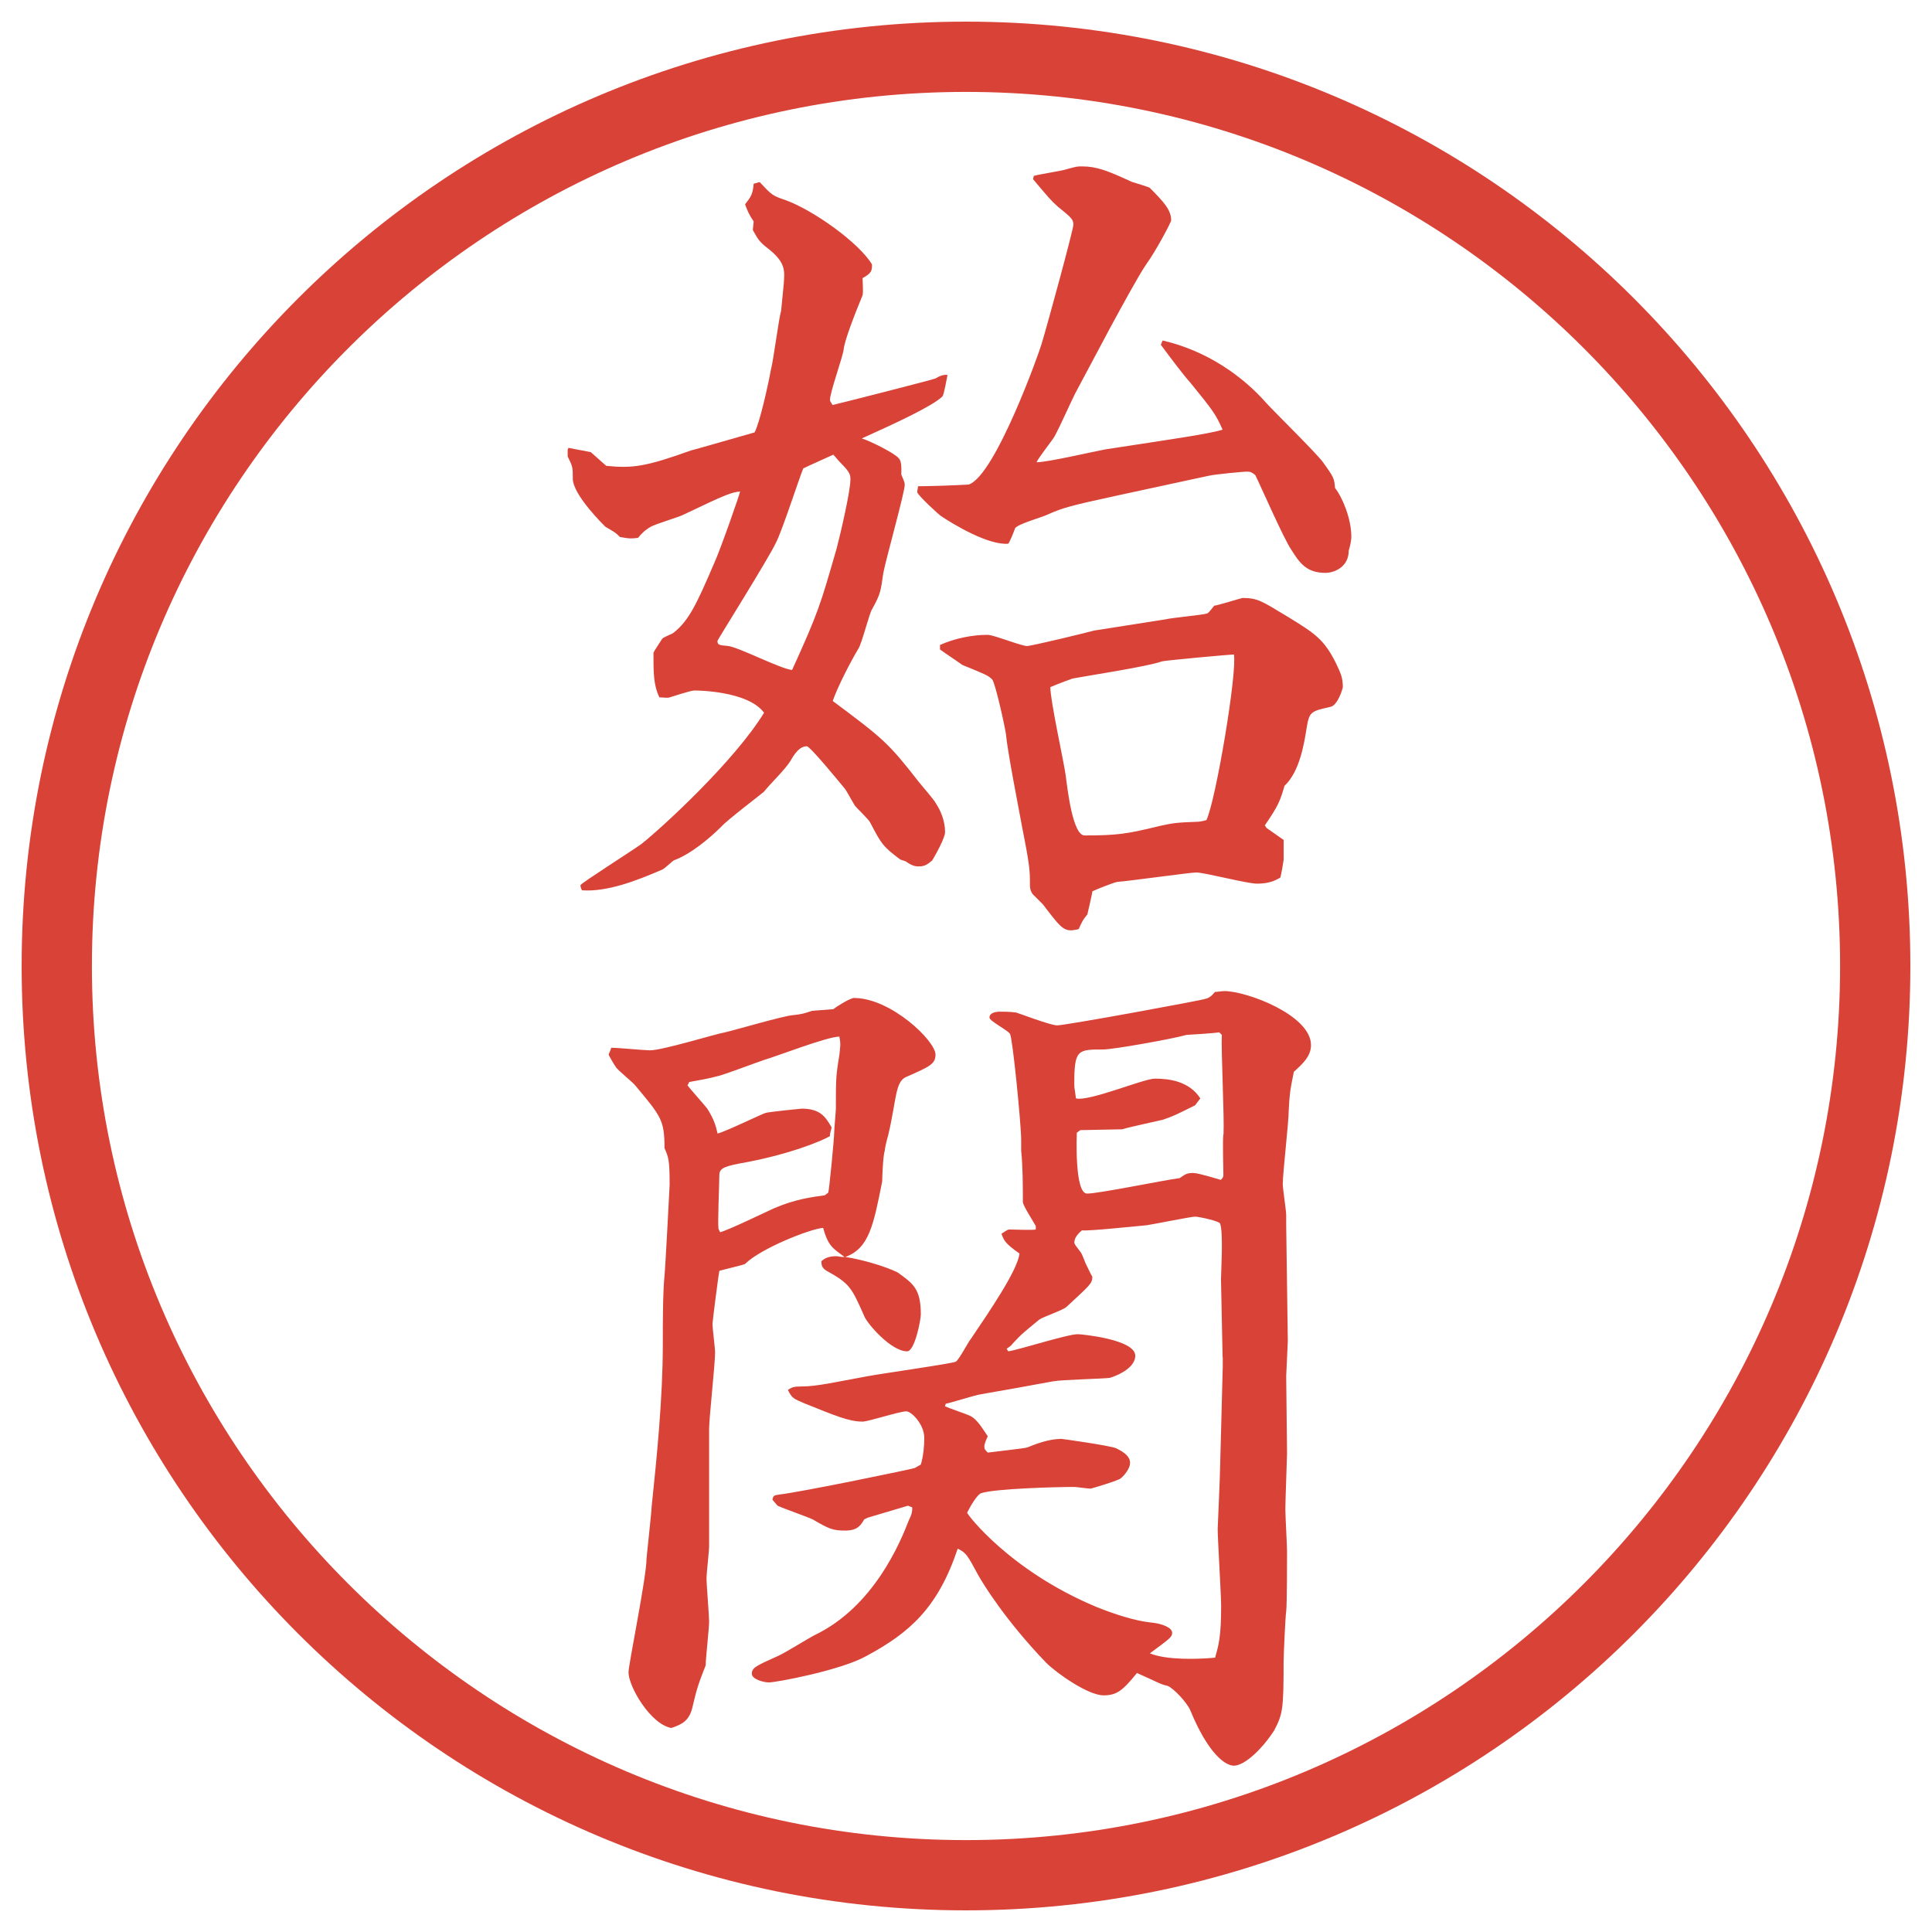
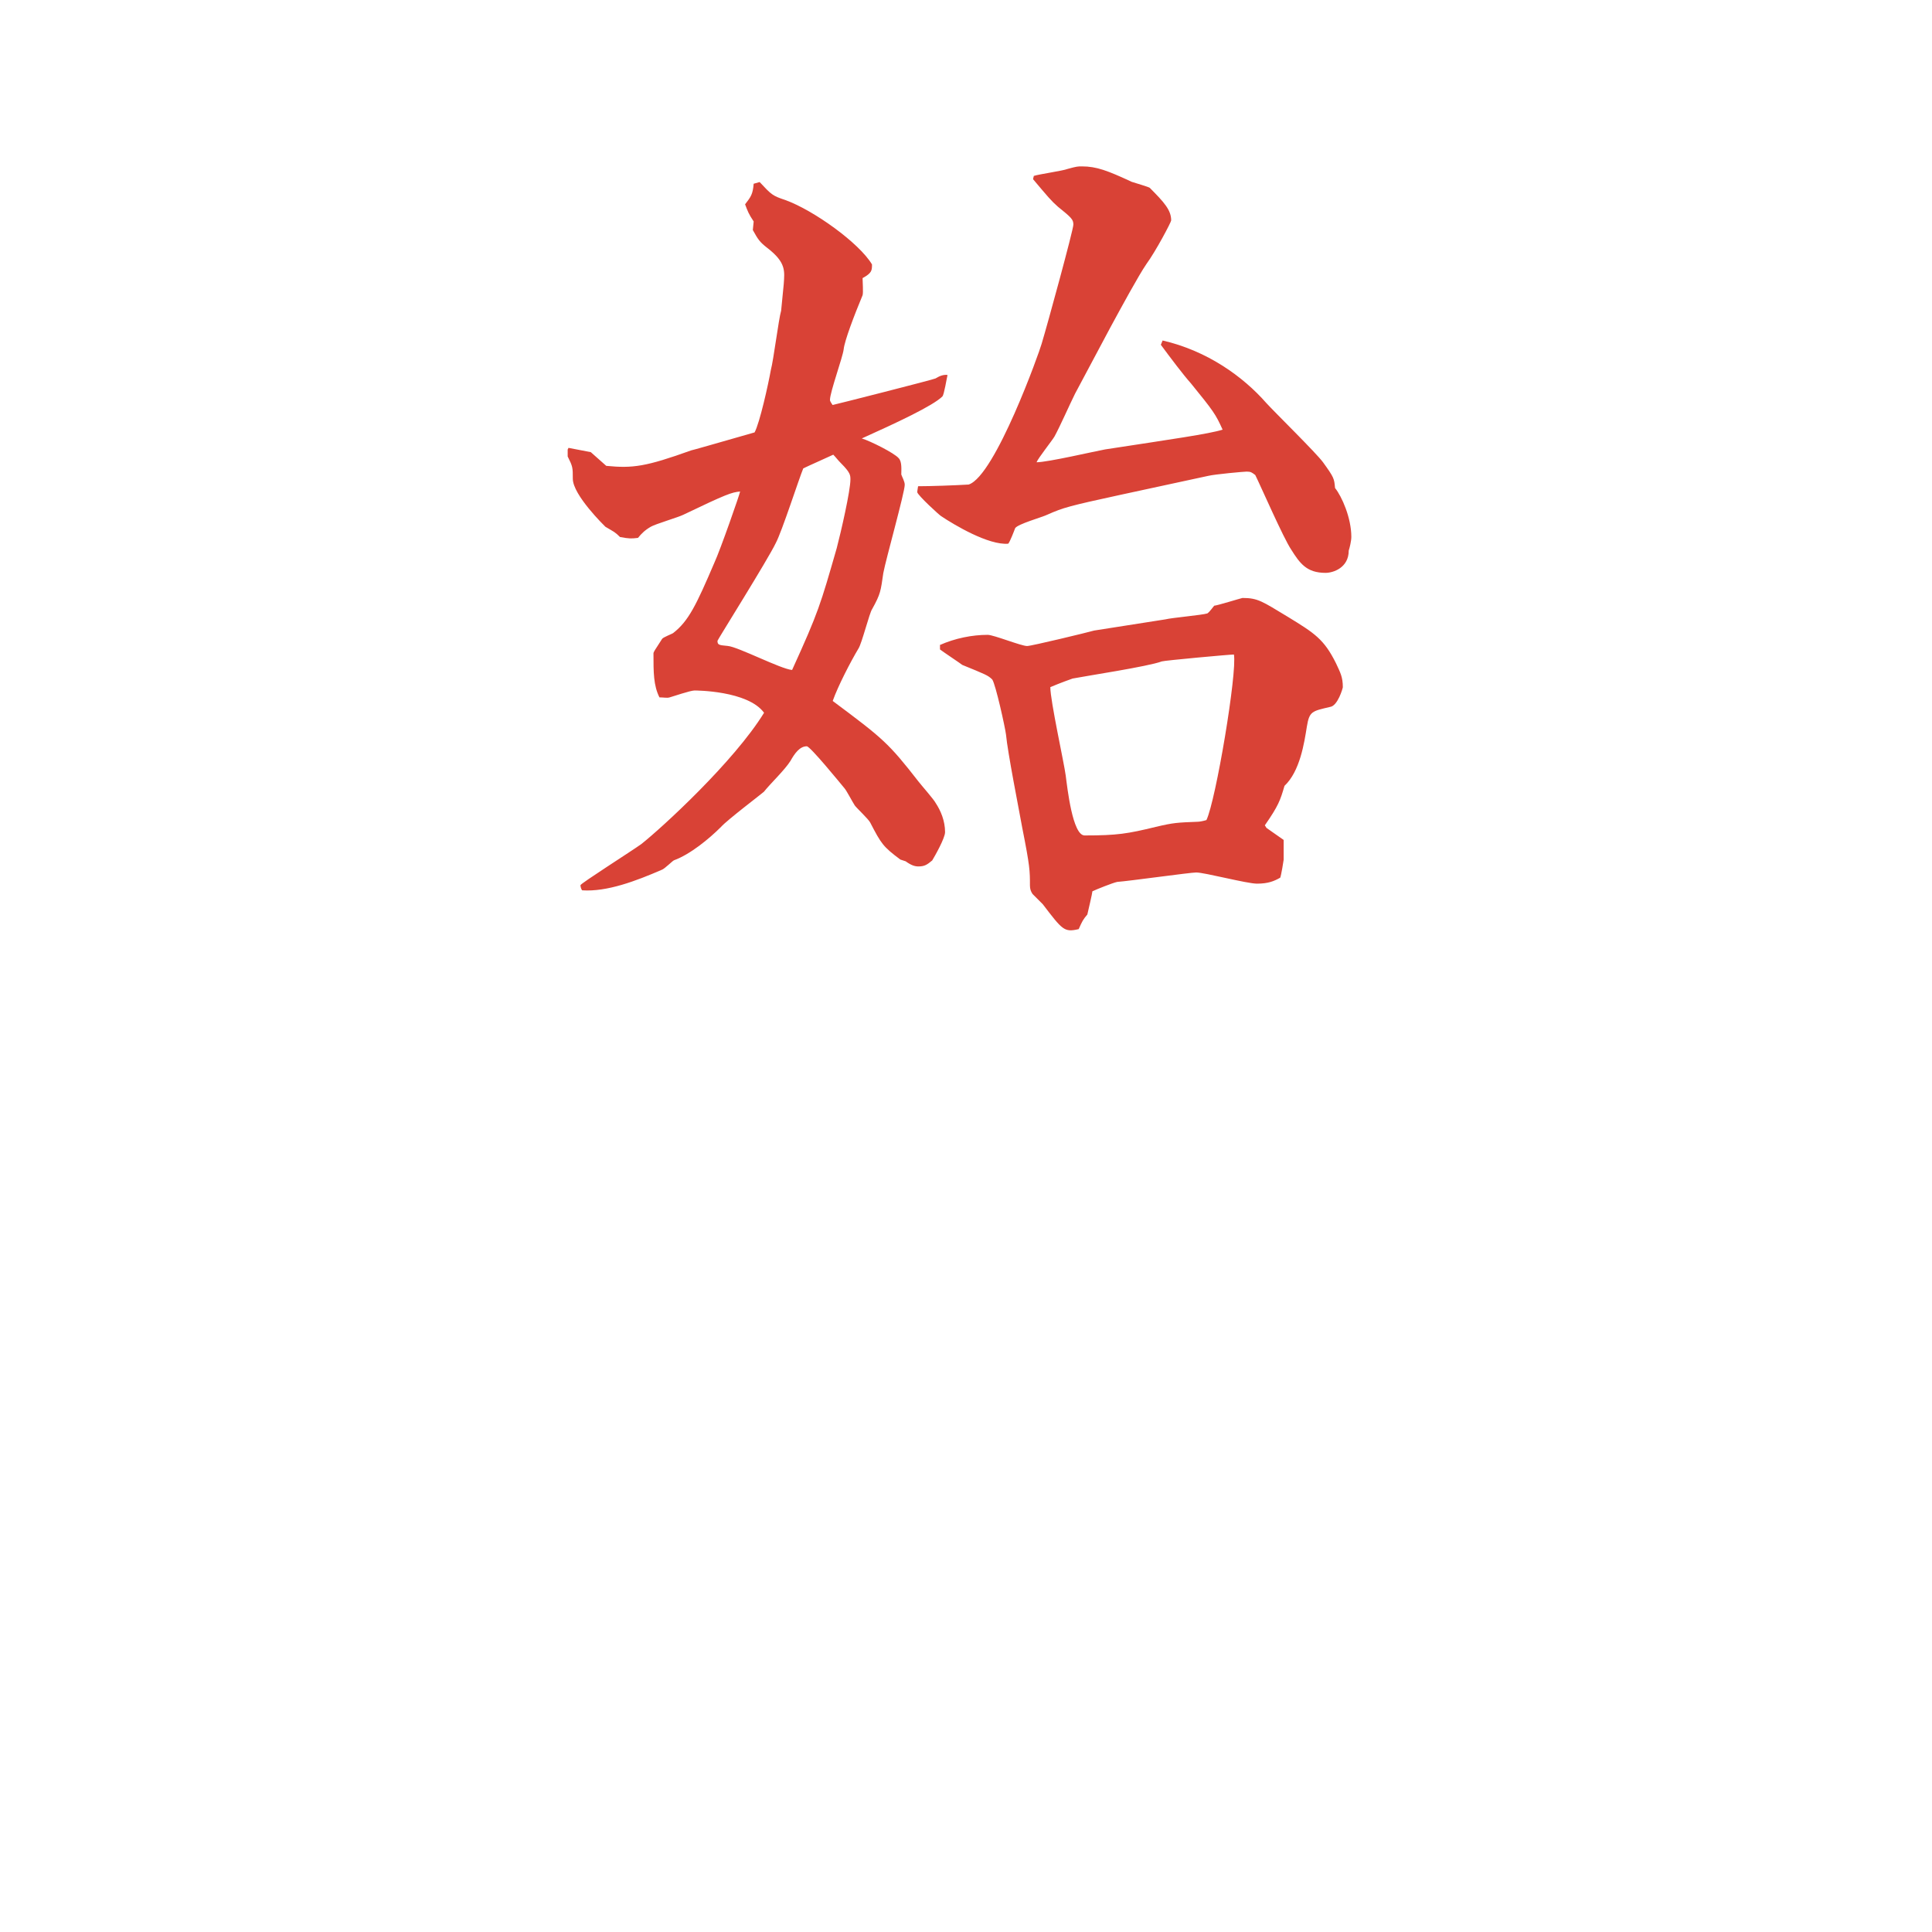
<svg xmlns="http://www.w3.org/2000/svg" id="_レイヤー_1" data-name="レイヤー_1" version="1.1" viewBox="0 0 27.496 27.496">
  <g id="_楕円形_1" data-name="楕円形_1">
-     <path d="M13.748,1.308c6.859,0,12.44,5.581,12.44,12.44s-5.581,12.44-12.44,12.44S1.308,20.607,1.308,13.748,6.889,1.308,13.748,1.308M13.748.308C6.325.308.308,6.325.308,13.748s6.017,13.44,13.44,13.44,13.44-6.017,13.44-13.44S21.171.308,13.748.308h0Z" fill="#d94236" />
-   </g>
+     </g>
  <g>
    <path d="M12.812,12.232c-.244-.183-.269-.22-.427-.525-.024-.049-.195-.208-.22-.244s-.122-.22-.146-.244c-.061-.073-.488-.598-.537-.598-.098,0-.171.098-.232.208-.085.134-.281.317-.378.439-.024.024-.525.403-.61.5-.171.171-.439.391-.671.476-.024.012-.134.122-.171.134-.366.159-.781.317-1.135.293-.012-.012-.024-.049-.024-.073s.732-.488.867-.586c.293-.232,1.318-1.172,1.746-1.868-.232-.317-.977-.317-.989-.317-.061,0-.305.085-.354.098-.037.012-.085,0-.146,0-.085-.171-.085-.354-.085-.623,0-.024.012-.037.122-.208.012-.024.146-.073.159-.085.22-.171.33-.403.586-1.001.085-.183.366-.989.366-1.013-.122.012-.195.037-.806.33-.073.037-.403.134-.464.171-.085.049-.134.098-.183.159-.098.012-.122.012-.256-.012-.073-.073-.085-.073-.208-.146-.012-.012-.464-.452-.464-.684,0-.159,0-.171-.073-.317v-.098l.012-.024.317.061.22.195c.378.037.562.012,1.208-.22.012,0,.391-.11.903-.256.073-.134.195-.684.232-.891.037-.134.11-.72.146-.842l.037-.378c.012-.183.037-.305-.232-.513-.11-.085-.134-.122-.208-.256l.012-.122c-.073-.11-.085-.146-.122-.244.085-.11.11-.146.122-.293l.085-.024c.171.183.183.195.366.256.403.146,1.05.61,1.233.916,0,.085,0,.122-.134.195,0,.049.012.208,0,.244-.122.293-.256.647-.269.769-.012.11-.195.61-.195.72,0,.024.024.049.037.073.012,0,1.453-.366,1.465-.378q.098-.061.171-.049c-.012.049-.049.281-.073.305-.134.134-.659.378-1.147.598.122.037.464.208.525.281.049.049.037.171.037.232.012.037.049.098.049.146,0,.11-.269,1.062-.305,1.257-.037.256-.037.293-.159.513-.037.049-.146.488-.195.562-.11.183-.293.537-.366.745.72.537.793.598,1.221,1.147.037.049.22.256.244.305.073.11.134.256.134.415,0,.085-.146.342-.183.403-.073.061-.11.085-.195.085-.049,0-.098-.012-.183-.073l-.073-.024ZM11.432,6.666c-.061.146-.305.903-.391,1.062-.11.232-.83,1.379-.83,1.392,0,.061.024.061.146.073.146.012.757.33.916.342.378-.83.403-.928.635-1.733.061-.232.195-.818.195-.977,0-.061,0-.098-.134-.232-.049-.049-.073-.085-.11-.122-.049.024-.354.159-.427.195ZM14.715,2.503c.074-.024.416-.073.476-.098.135-.037.146-.037.207-.037.208,0,.367.061.709.22.036.012.244.073.256.085.207.208.305.317.305.464,0,.024-.219.439-.354.623-.109.159-.354.61-.513.903l-.501.94c-.085.171-.207.452-.293.61-.036.061-.231.305-.255.366.158,0,.841-.159.976-.183.952-.146,1.477-.22,1.672-.281-.098-.22-.134-.269-.451-.659-.109-.122-.293-.366-.428-.549l.025-.061c.635.146,1.146.513,1.477.891.122.134.708.708.806.842.159.22.159.232.171.366.098.122.232.427.232.696,0,.061-.025.159-.037.195,0,.244-.22.317-.33.317-.268,0-.365-.134-.488-.33-.109-.159-.439-.916-.512-1.062-.049-.037-.062-.049-.123-.049-.036,0-.451.037-.549.061l-1.245.269c-.732.159-.817.183-1.038.281-.072.037-.427.134-.463.195-.013.037-.074.195-.098.22-.281.024-.77-.269-.953-.391-.024-.012-.33-.293-.342-.342q0-.012.012-.085c.171,0,.525-.012.72-.024.378-.122,1.013-1.904,1.038-2.002.085-.281.452-1.624.452-1.697s-.025-.098-.221-.256c-.097-.085-.146-.146-.353-.391l.012-.049ZM13.373,9.181c.22-.098.464-.146.684-.146.085,0,.476.159.561.159.062,0,.867-.195.953-.22l1.013-.159c.098-.024.524-.061.599-.085.036-.024.085-.098.098-.11.036,0,.391-.11.402-.11.22,0,.281.049.646.269.379.232.514.317.684.659.062.134.098.195.098.342,0,.012-.072.269-.183.281-.257.061-.293.061-.329.281-.037.232-.098.635-.318.842-.061.208-.085.281-.28.562l.024.037.244.171v.281c0,.012-.037.232-.049.256-.086.049-.171.085-.33.085-.146,0-.744-.159-.866-.159-.085,0-.952.122-1.123.134-.062.012-.306.11-.354.134,0,.024-.061.281-.072.33-.062.073-.074.098-.123.208-.207.049-.231.012-.511-.354-.013-.012-.123-.122-.146-.146-.025-.037-.037-.073-.037-.122,0-.208,0-.269-.109-.818-.049-.269-.208-1.074-.232-1.331-.012-.098-.146-.708-.195-.781-.061-.061-.098-.073-.427-.208-.012-.012-.269-.183-.317-.22v-.061ZM17.56,9.315c-.062,0-.989.085-1.025.098-.195.073-1.087.208-1.27.244-.036.012-.171.061-.317.122,0,.195.195,1.074.219,1.257s.098.854.269.854c.464,0,.61-.024,1.014-.122.256-.061.305-.061.598-.073.024,0,.086-.012.122-.024.134-.281.439-2.1.391-2.356Z" fill="#d94236" />
-     <path d="M12.897,15.326c-.159.073-.134.306-.256.83-.012.036-.049.183-.049.22-.024.061-.037.379-.037.439-.122.61-.183.952-.525,1.074.244.037.574.135.745.22.22.159.33.231.33.599,0,.072-.085.524-.195.524-.232,0-.574-.403-.61-.501-.183-.414-.208-.463-.537-.646-.061-.037-.073-.073-.073-.135.049-.049.122-.072.208-.072.037,0,.061.012.122.012-.159-.122-.232-.146-.305-.415-.183.013-.891.293-1.111.513-.012.012-.33.086-.366.098-.012.049-.098.721-.098.757,0,.062.037.342.037.403,0,.17-.085.939-.085,1.086v1.672c0,.074-.037.391-.037.452,0,.098.037.537.037.622,0,.098-.049.525-.049.623-.11.281-.122.317-.195.623-.049.17-.146.219-.293.268-.293-.049-.61-.586-.61-.793,0-.109.256-1.355.256-1.611,0-.024.073-.684.073-.744.073-.696.159-1.551.159-2.308,0-.317,0-.732.024-.977.012-.11.073-1.282.073-1.294,0-.342-.012-.391-.073-.525,0-.402-.049-.451-.415-.891-.037-.049-.256-.22-.281-.269-.012-.013-.098-.159-.098-.171s.012-.024.037-.098c.085,0,.476.037.549.037.183,0,.928-.232,1.074-.257.159-.037.818-.232.964-.244.122-.012.159-.024.269-.061l.305-.024c.061-.049.244-.159.293-.159.525,0,1.16.61,1.16.806,0,.135-.085.171-.415.317ZM11.945,14.753c-.171,0-.891.28-1.062.329-.11.036-.562.208-.659.231-.134.037-.281.062-.415.086l-.024.049c.037.049.244.281.281.33.098.158.122.244.146.354.11-.024.635-.281.684-.293.024-.012.5-.061.513-.061.269,0,.342.121.427.268-.024.086-.024.098-.024.123-.098.061-.586.268-1.294.391-.256.049-.281.085-.281.183,0,.122-.024.635-.012.745l.024.049c.134-.037.659-.293.769-.342.317-.135.549-.159.72-.184l.049-.037c.012-.012.085-.769.085-.854,0-.049.024-.306.024-.342,0-.416,0-.465.049-.758.012-.121.024-.158,0-.268ZM18.414,15.253c-.061.293-.061.342-.073.549,0,.172-.085.892-.085,1.051,0,.061.049.378.049.439v.146l.023,1.647-.023.501.012,1.098c0,.062-.024.672-.024.794,0,.098.024.513.024.599,0,.049,0,.781-.012.854-.013.086-.037.635-.037.721,0,.672-.012.744-.135.977-.183.281-.427.5-.573.5-.122,0-.366-.17-.622-.793-.049-.109-.232-.305-.318-.342-.109-.024-.134-.049-.439-.184-.207.257-.293.318-.476.318-.22,0-.671-.318-.817-.465-.586-.609-.904-1.135-.965-1.244-.159-.293-.171-.318-.293-.379-.281.842-.684,1.196-1.294,1.525-.366.208-1.294.379-1.392.379-.085,0-.244-.049-.244-.122,0-.085.049-.11.378-.257.085-.036.439-.256.513-.293.842-.402,1.221-1.318,1.343-1.635.049-.098.049-.135.049-.184l-.061-.024-.574.171-.049.024c-.049.085-.098.159-.269.159-.183,0-.232-.025-.464-.159-.073-.036-.427-.159-.5-.195l-.073-.085c.012-.062.024-.062.098-.074.317-.036,1.904-.365,1.929-.378s.061-.036.085-.049c.037-.122.049-.269.049-.378,0-.195-.183-.379-.256-.379-.098,0-.537.146-.623.146-.195,0-.391-.086-.818-.256-.171-.074-.183-.074-.244-.195.061-.037.073-.049.195-.049.22,0,.476-.062.94-.146.195-.037,1.233-.184,1.257-.208.049-.036.183-.293.208-.317.281-.415.671-.988.696-1.221-.207-.146-.22-.184-.256-.281.036-.023.085-.061.109-.061.061,0,.33.012.379,0v-.049c-.025-.049-.184-.293-.184-.342,0-.232,0-.5-.024-.732v-.158c0-.208-.122-1.453-.159-1.502-.023-.049-.292-.183-.292-.232,0-.073.098-.085.146-.085.074,0,.135,0,.232.012.012,0,.488.183.585.183.122,0,2.111-.366,2.111-.378.049-.012.086-.037.135-.098.037,0,.098-.012.135-.012.316,0,1.232.342,1.232.769,0,.159-.122.27-.244.379ZM17.4,19.317l-.023-1.11c0-.085.036-.671-.013-.794-.013-.036-.306-.098-.354-.098-.061,0-.598.11-.695.123-.146.012-.818.085-.916.072-.061.049-.109.11-.109.172,0,.023.012.036.086.134.023.024.061.134.072.159.049.098.062.134.098.195,0,.098-.036.121-.365.427-.049.049-.341.146-.39.183-.221.184-.244.195-.379.342-.024.037-.073.062-.086.074l.025.036c.158-.024.841-.244.988-.244.049,0,.818.073.818.306,0,.207-.354.316-.367.316-.098.013-.671.025-.804.049-.403.074-.599.11-1.026.184-.085.012-.427.122-.5.135l-.012.036c.049.024.305.11.354.134.11.049.195.208.256.293-.024.049-.049.11-.049.146,0,.037.012.049.049.086.085-.012.538-.061.561-.073.123-.049.306-.122.488-.122.013,0,.709.098.781.135.123.061.195.121.195.207,0,.073-.072.171-.134.22-.013.024-.415.146-.427.146-.037,0-.208-.024-.232-.024-.269,0-1.11.024-1.318.086-.061.012-.159.183-.208.28,0,.024.61.83,1.843,1.343.244.098.537.195.769.22.159.013.306.073.306.146,0,.062-.036.085-.317.293.232.098.684.085.928.062.049-.172.086-.293.086-.732,0-.172-.049-.953-.049-1.1,0-.023.036-.793.036-.939l.036-1.367v-.135ZM17.413,16.144c.013-.231-.036-1.208-.024-1.416l-.037-.036c-.072.013-.439.036-.463.036-.221.062-1.051.208-1.185.208-.366,0-.415,0-.415.488,0,.036,0,.049.024.208.183.049.964-.281,1.123-.281.208,0,.488.037.647.281l-.074.098c-.268.134-.316.158-.463.207-.098.024-.501.109-.574.135l-.598.012-.049.037c0,.012-.037.866.146.866.17,0,1.11-.195,1.318-.22.085-.061.109-.073.195-.073.072,0,.342.085.391.098.036-.036.036-.049.036-.073,0-.086-.013-.5,0-.574Z" fill="#d94236" />
  </g>
</svg>